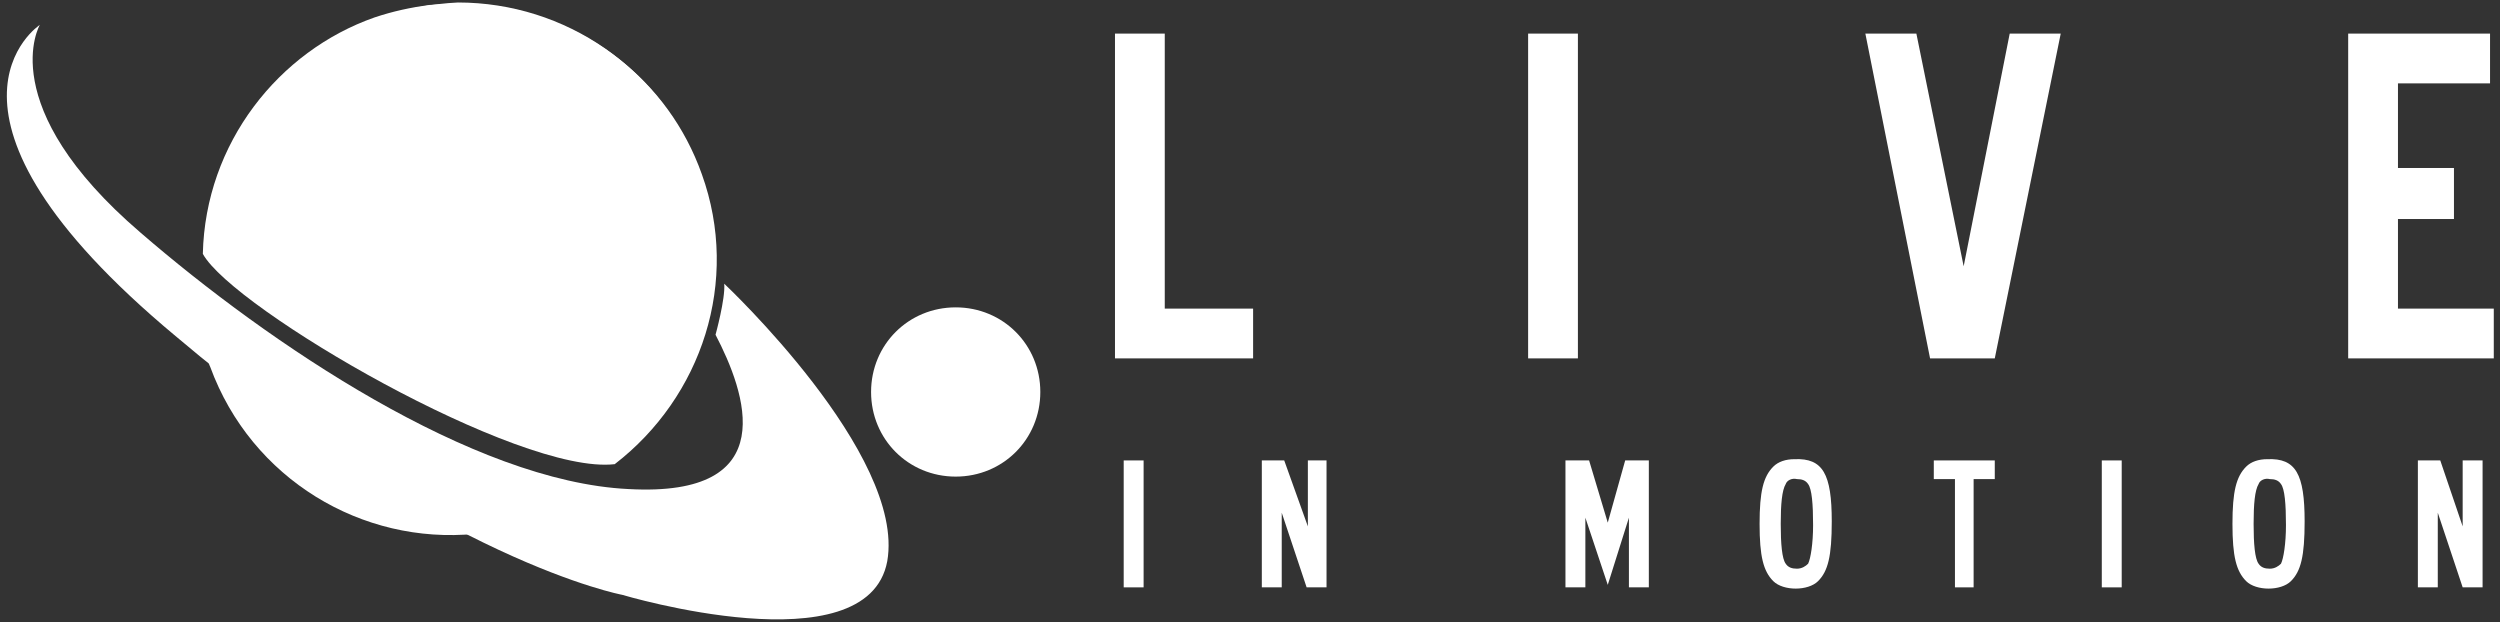
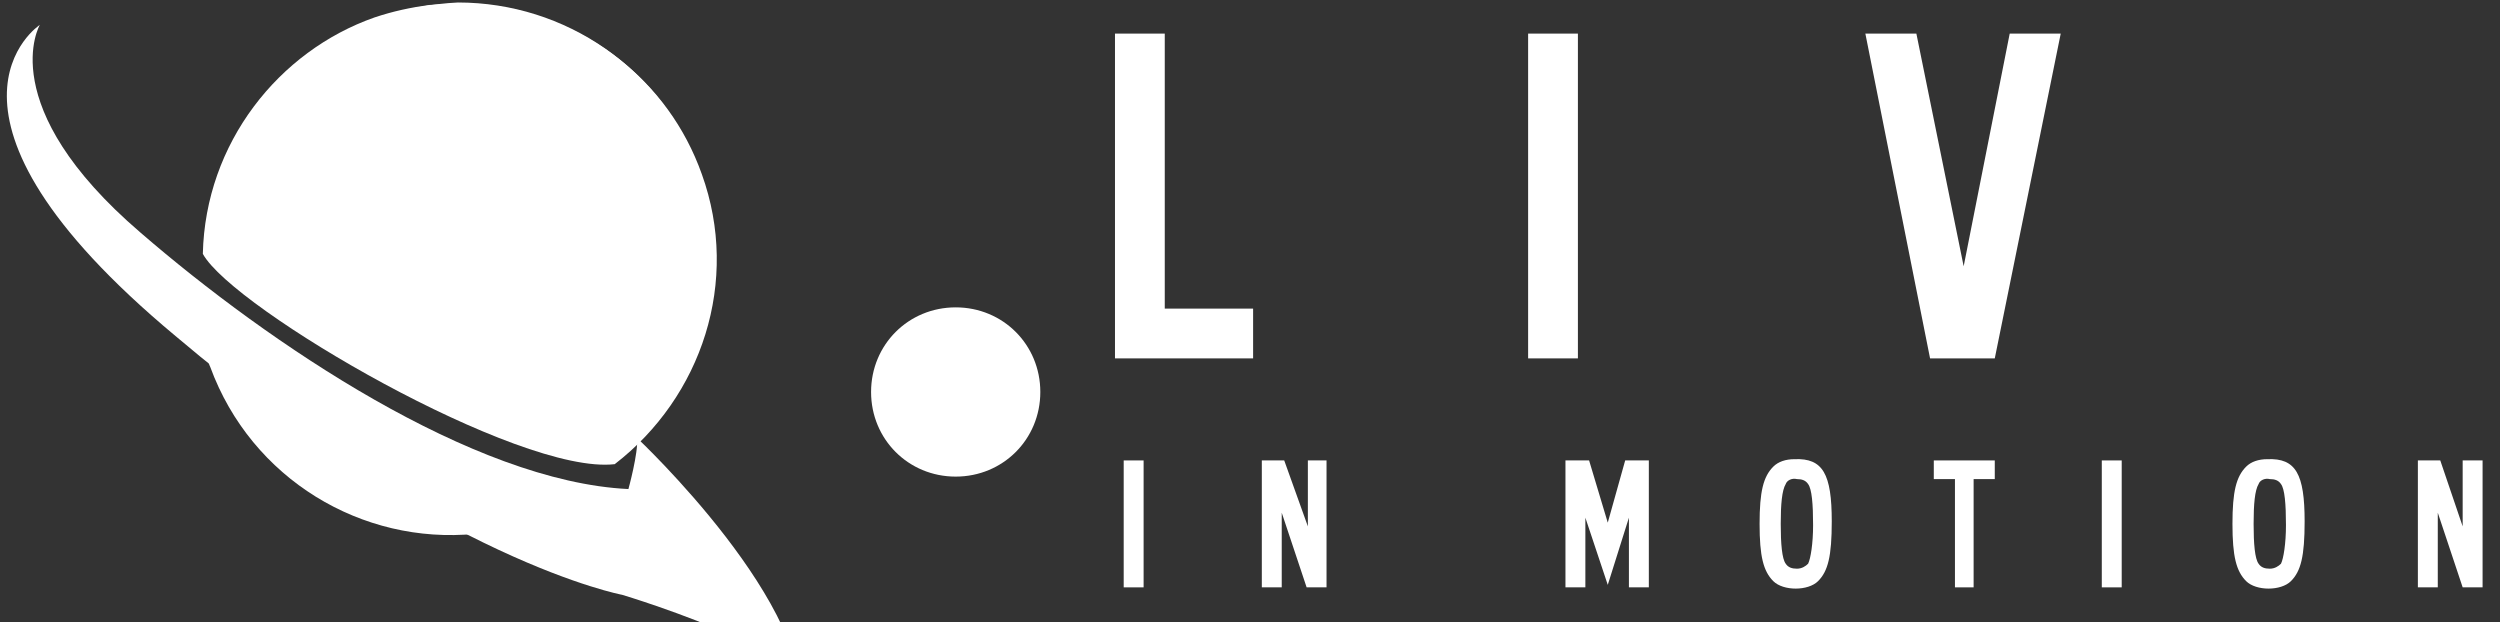
<svg xmlns="http://www.w3.org/2000/svg" xmlns:xlink="http://www.w3.org/1999/xlink" version="1.1" id="Livello_2_00000155827672762480629630000002106397448060668825_" x="0px" y="0px" width="200.9px" height="50px" viewBox="0 0 200.9 50" style="enable-background:new 0 0 200.9 50;" xml:space="preserve">
  <rect x="0" y="0" width="200.9" height="50" fill="#333333" stroke="none" />
  <style type="text/css"> .st0{fill:#FFFFFF;} </style>
  <polygon class="st0" points="89.6,2.7 93.6,2.7 93.6,24.8 100.7,24.8 100.7,28.8 89.6,28.8 " />
  <rect x="122.8" y="2.7" class="st0" width="4" height="26.1" />
  <polygon class="st0" points="149.9,2.7 154,2.7 157.8,21.4 161.5,2.7 165.6,2.7 160.3,28.8 155.1,28.8 " />
-   <polygon class="st0" points="188.7,2.7 200.1,2.7 200.1,6.7 192.7,6.7 192.7,13.5 197.2,13.5 197.2,17.6 192.7,17.6 192.7,24.8 200.4,24.8 200.4,28.8 188.7,28.8 " />
  <rect x="90.3" y="37" class="st0" width="1.6" height="10.2" />
  <polygon class="st0" points="101.4,37 103.2,37 105.1,42.3 105.1,37 106.6,37 106.6,47.2 105,47.2 103,41.2 103,47.2 101.4,47.2 " />
  <polygon class="st0" points="125.8,37 127.7,37 129.2,42 130.6,37 132.5,37 132.5,47.2 130.9,47.2 130.9,41.6 129.2,47 127.4,41.6 127.4,47.2 125.8,47.2 " />
  <path class="st0" d="M143.5,38.9c-0.3,0.5-0.4,1.6-0.4,3.2c0,1.6,0.1,2.8,0.4,3.2c0.2,0.3,0.5,0.4,0.9,0.4s0.7-0.2,0.9-0.4 c0.2-0.4,0.4-1.6,0.4-3.1c0-1.7-0.1-2.9-0.4-3.3c-0.2-0.3-0.5-0.4-0.9-0.4C144,38.4,143.6,38.6,143.5,38.9 M147.2,41.9 c0,2.8-0.3,4-1.1,4.8c-0.4,0.4-1.1,0.6-1.8,0.6s-1.4-0.2-1.8-0.6c-0.8-0.8-1.1-2-1.1-4.6s0.3-3.8,1.1-4.6c0.4-0.4,1-0.6,1.7-0.6 C146.5,36.8,147.2,38.1,147.2,41.9" />
  <polygon class="st0" points="157.1,38.5 155.4,38.5 155.4,37 160.3,37 160.3,38.5 158.6,38.5 158.6,47.2 157.1,47.2 " />
  <rect x="168.9" y="37" class="st0" width="1.6" height="10.2" />
  <path class="st0" d="M181.5,38.9c-0.3,0.5-0.4,1.6-0.4,3.2c0,1.6,0.1,2.8,0.4,3.2c0.2,0.3,0.5,0.4,0.9,0.4s0.7-0.2,0.9-0.4 c0.2-0.4,0.4-1.6,0.4-3.1c0-1.7-0.1-2.9-0.4-3.3c-0.2-0.3-0.5-0.4-0.9-0.4C182,38.4,181.6,38.6,181.5,38.9 M185.2,41.9 c0,2.8-0.3,4-1.1,4.8c-0.4,0.4-1.1,0.6-1.8,0.6s-1.4-0.2-1.8-0.6c-0.8-0.8-1.1-2-1.1-4.6s0.3-3.8,1.1-4.6c0.4-0.4,1-0.6,1.7-0.6 C184.5,36.8,185.2,38.1,185.2,41.9" />
  <polygon class="st0" points="194.3,37 196.1,37 197.9,42.3 197.9,37 199.5,37 199.5,47.2 197.9,47.2 195.9,41.2 195.9,47.2 194.3,47.2 " />
  <g>
    <g>
      <path class="st0" d="M38.2,42.9c-9.1,0.9-18-4.4-21.3-13.4c-0.1-0.2-0.1-0.3-0.2-0.5C25.4,35.9,32.8,40.2,38.2,42.9" />
      <g>
        <g>
          <defs>
            <path id="SVGID_1_" d="M30.2,1.5C21.9,4.4,16.6,12,16.4,20.3c2.2,4.1,25.2,17.8,33,16.9c6.9-5.3,10-14.6,6.9-23.2 c-3-8.5-10.9-13.8-19.5-13.8C34.7,0.3,32.5,0.7,30.2,1.5" />
          </defs>
          <use xlink:href="#SVGID_1_" style="overflow:visible;fill:#FFFFFF;" />
          <clipPath id="SVGID_00000140712048200624410540000013321587077108483496_">
            <use xlink:href="#SVGID_1_" style="overflow:visible;" />
          </clipPath>
        </g>
      </g>
      <path class="st0" d="M83.6,31.5c0,3.8-3,6.8-6.8,6.8c-3.8,0-6.8-3-6.8-6.8s3-6.8,6.8-6.8C80.6,24.7,83.6,27.7,83.6,31.5" />
-       <path class="st0" d="M3.2,2c0,0-3.8,6.5,8.1,16.7c10.3,8.9,26.7,20,39.2,20.6c12.5,0.7,9.4-7.8,7-12.4c0,0,0.8-2.9,0.7-4.1 c0,0,14.6,13.7,13.1,22.3C69.7,53.7,50,47.8,50,47.8S35.5,45.1,14.1,27C-7.5,9,3.2,2,3.2,2" />
+       <path class="st0" d="M3.2,2c0,0-3.8,6.5,8.1,16.7c10.3,8.9,26.7,20,39.2,20.6c0,0,0.8-2.9,0.7-4.1 c0,0,14.6,13.7,13.1,22.3C69.7,53.7,50,47.8,50,47.8S35.5,45.1,14.1,27C-7.5,9,3.2,2,3.2,2" />
    </g>
    <path class="st0" d="M56.4,14C53.7,6.4,47,1.4,39.4,0.5c-2.3-0.3-4.9-0.1-4.9-0.1c-1.5,0.2-2.9,0.5-4.4,1 c-7.7,2.7-13.6,10.1-13.8,19c2.4,4.4,25.4,17.8,33.1,16.9C56.4,31.9,59.5,22.6,56.4,14z" />
  </g>
</svg>